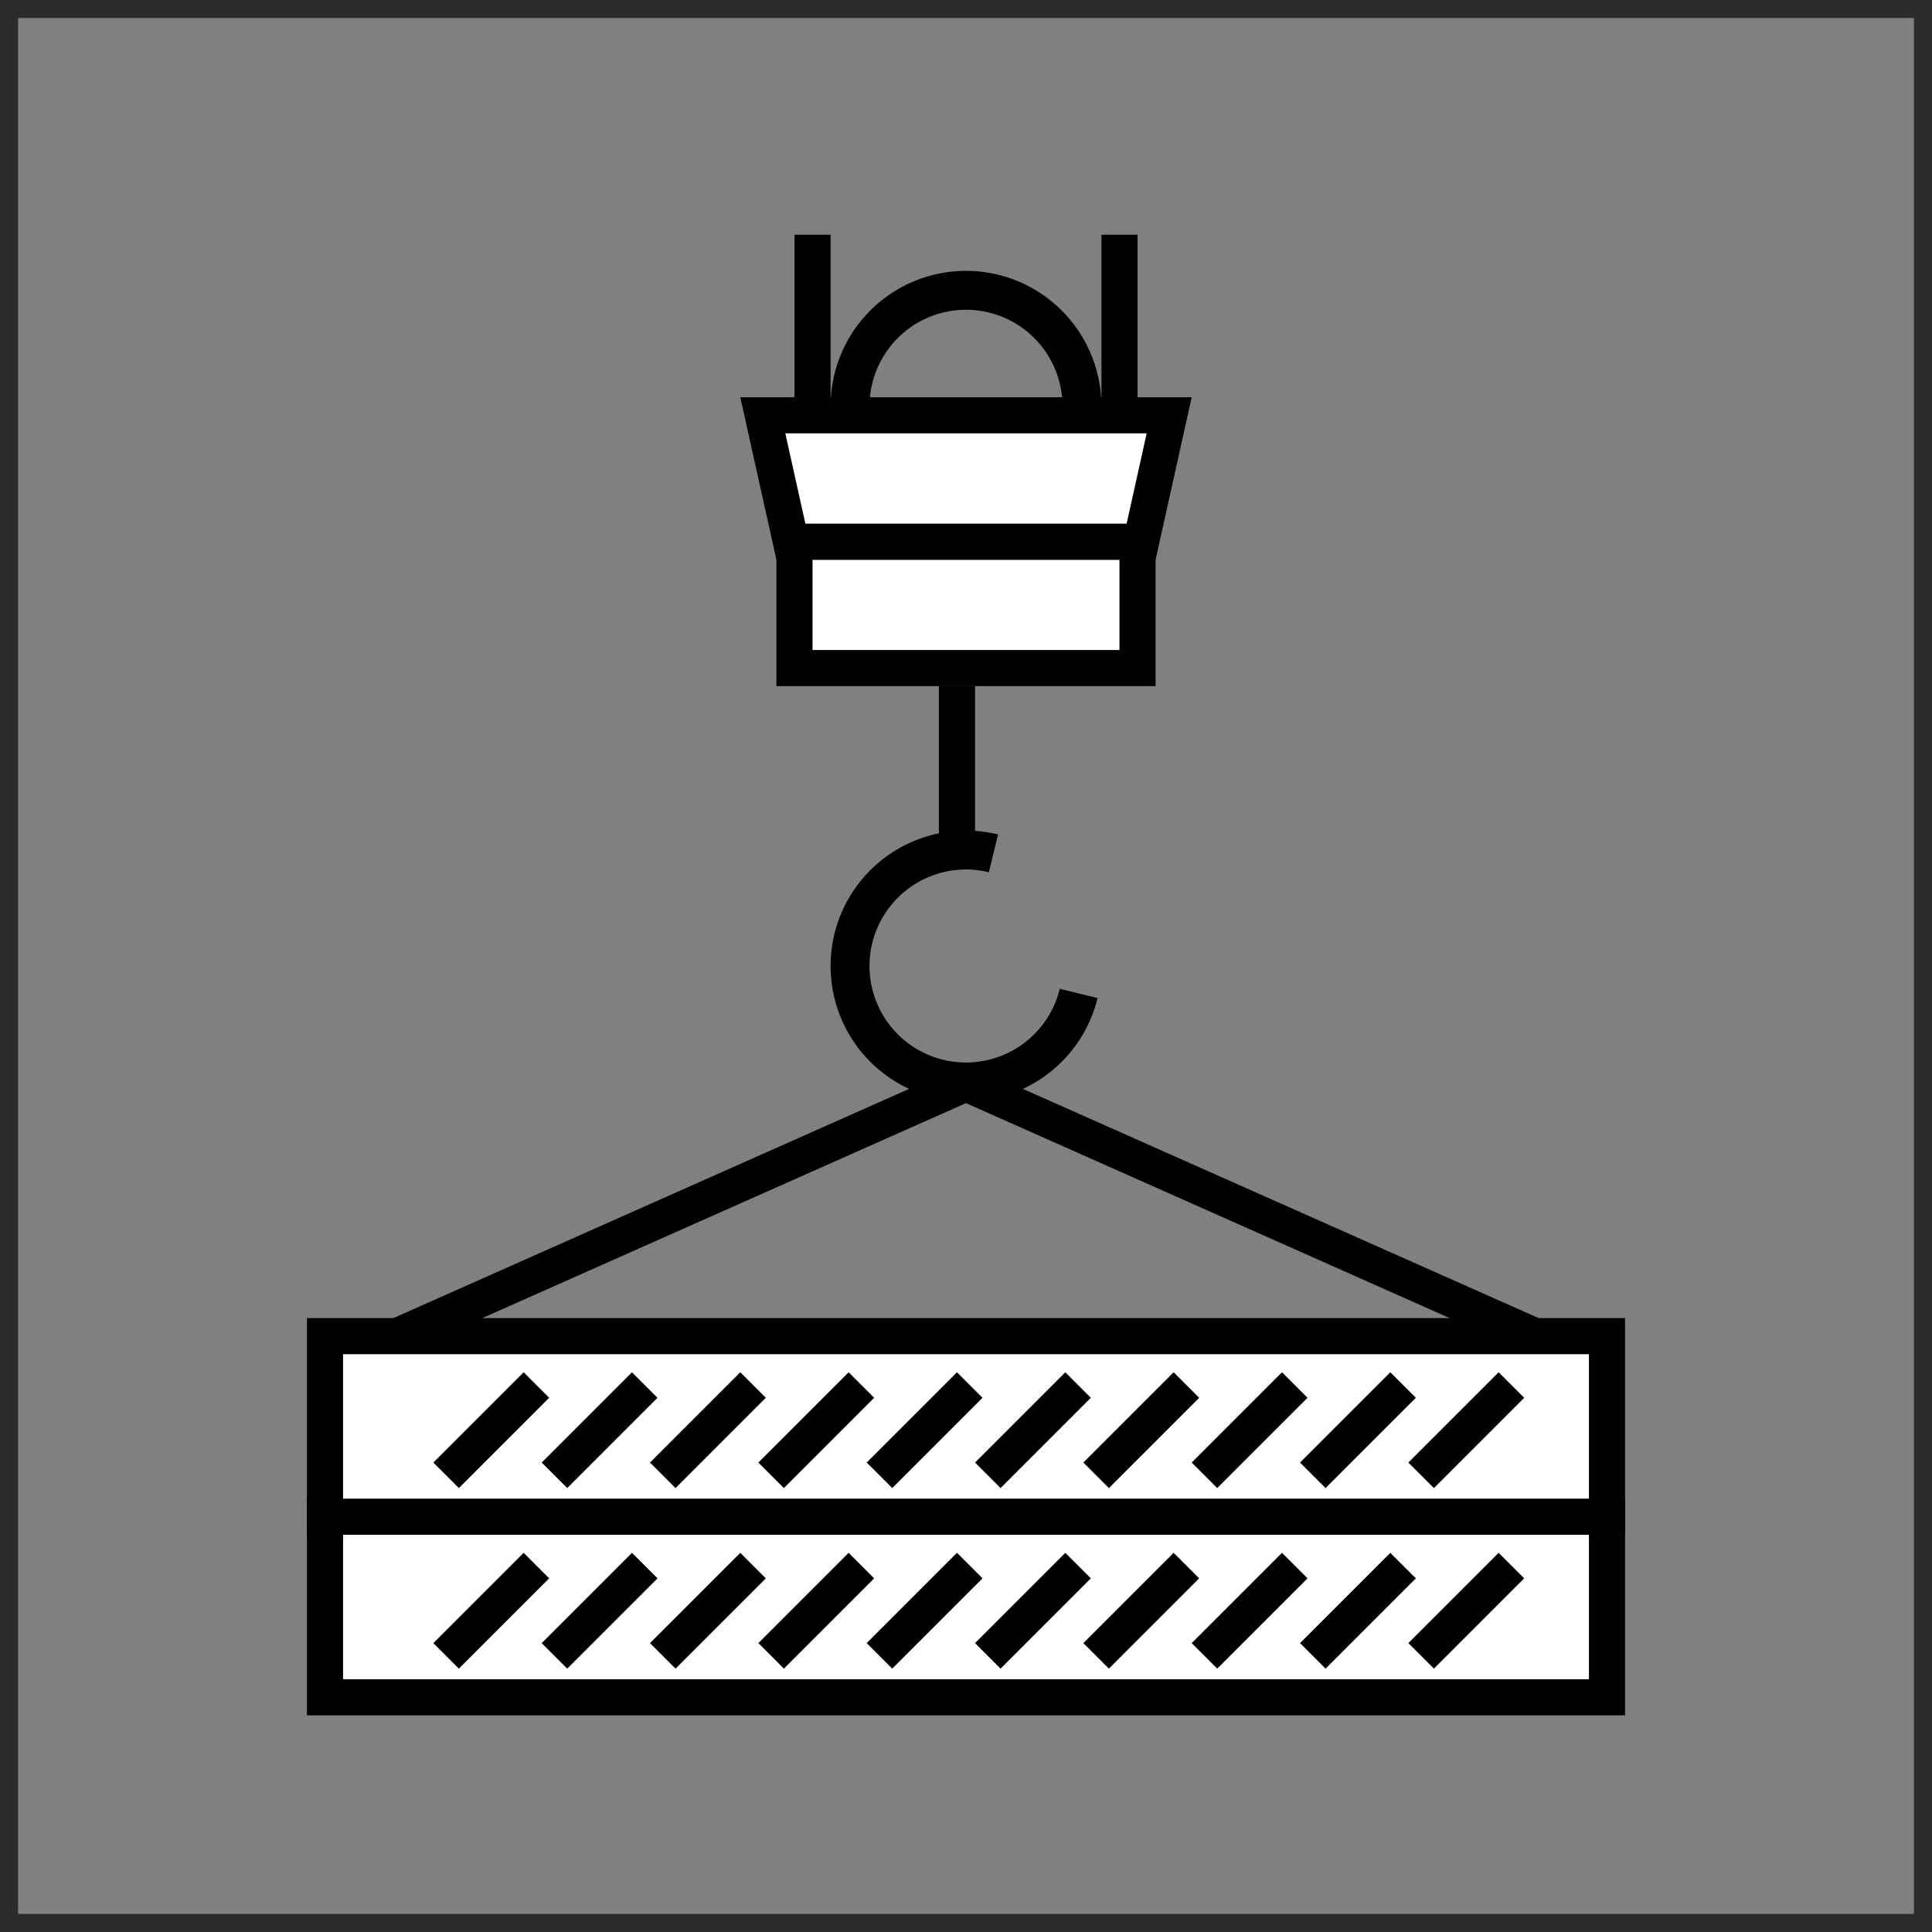
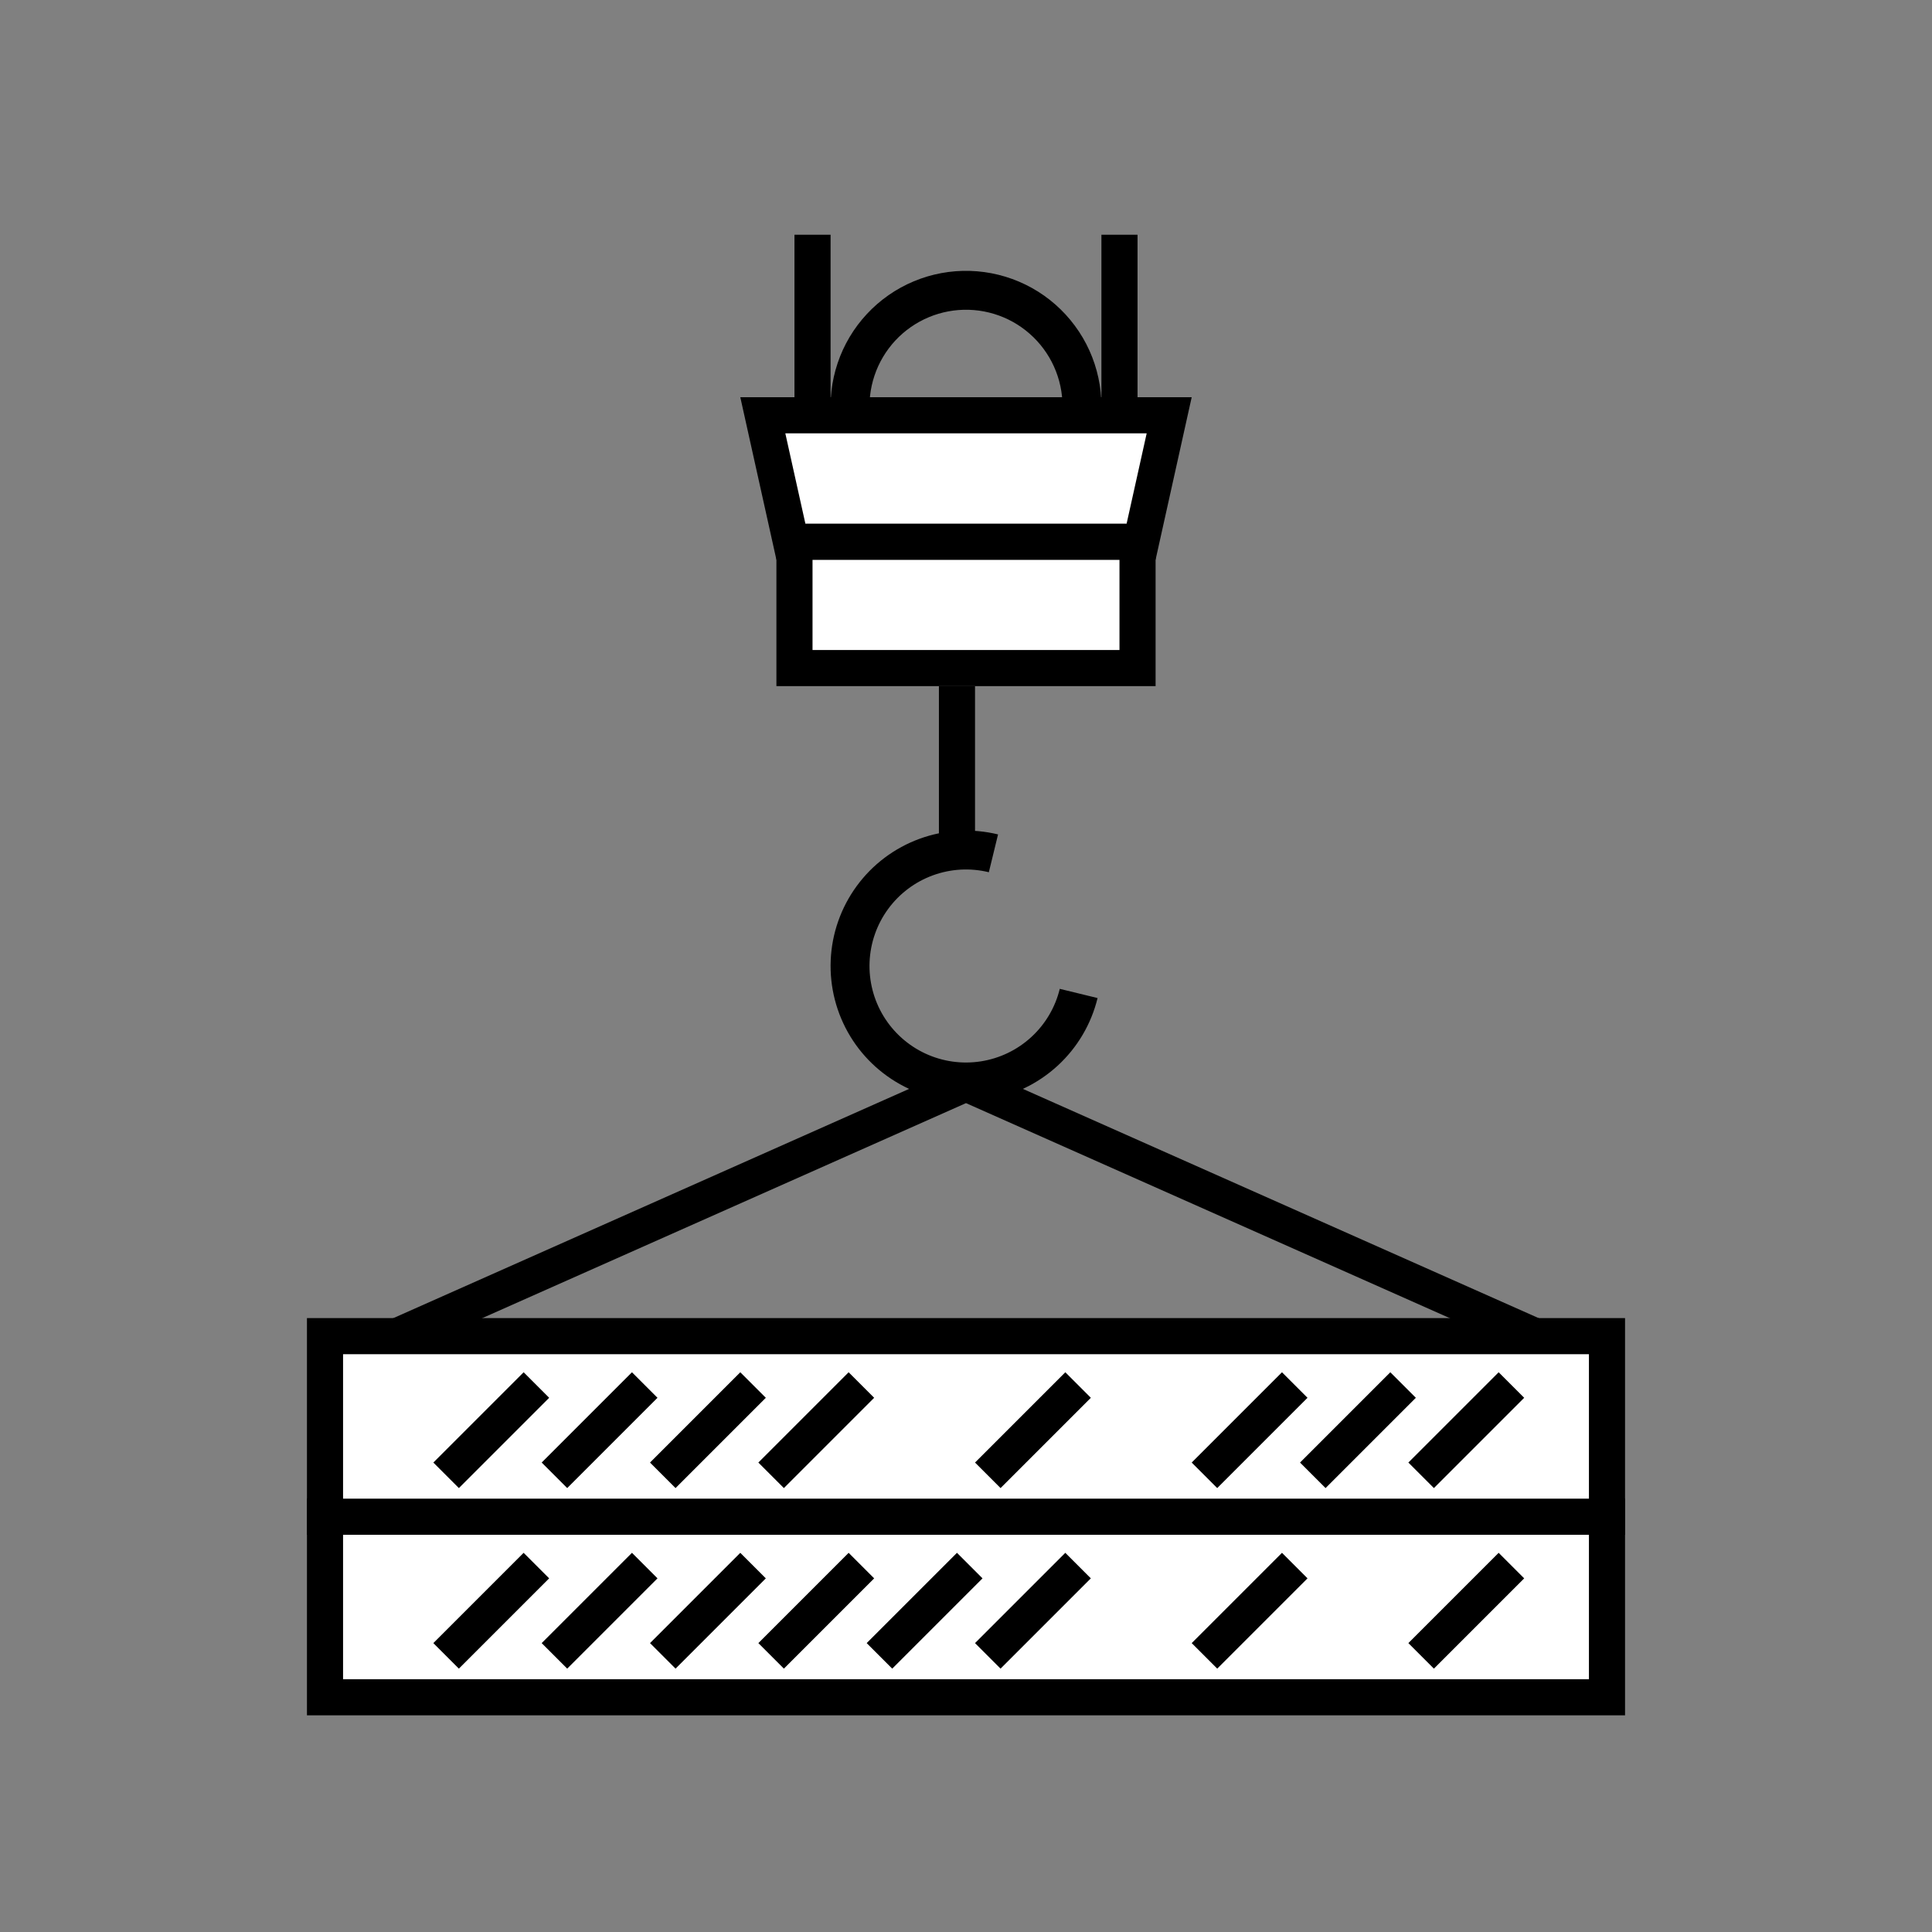
<svg xmlns="http://www.w3.org/2000/svg" width="107" height="107" viewBox="0 0 107 107" fill="none">
  <rect x="0" y="0" width="107" height="107" fill="#808080" stroke="none" />
-   <rect x="0.5" y="0.5" width="106" height="106" stroke="#2B2B2B" />
  <rect x="18" y="84" width="71" height="10" fill="white" stroke="black" stroke-width="2" />
  <rect x="18" y="74" width="71" height="10" fill="white" stroke="black" stroke-width="2" />
  <path d="M22 74L53.5 60L85 74" stroke="black" stroke-width="2" />
  <rect x="44" y="30" width="19" height="7" fill="white" stroke="black" stroke-width="2" />
  <path d="M43.802 30L42.247 23H64.753L63.198 30H43.802Z" fill="white" stroke="black" stroke-width="2" />
  <path d="M55.275 46.213C53.834 45.862 52.321 45.946 50.927 46.455C49.534 46.964 48.323 47.874 47.447 49.072C46.571 50.269 46.07 51.699 46.007 53.181C45.944 54.663 46.322 56.13 47.092 57.398C47.863 58.665 48.993 59.675 50.338 60.301C51.683 60.926 53.183 61.139 54.649 60.911C56.115 60.684 57.48 60.027 58.573 59.024C59.666 58.021 60.436 56.716 60.787 55.275L58.693 54.765C58.443 55.792 57.894 56.722 57.115 57.437C56.337 58.152 55.364 58.62 54.319 58.782C53.274 58.944 52.205 58.793 51.246 58.347C50.288 57.901 49.483 57.181 48.933 56.278C48.384 55.375 48.115 54.329 48.16 53.273C48.205 52.216 48.562 51.197 49.186 50.344C49.81 49.491 50.673 48.842 51.666 48.479C52.659 48.116 53.738 48.056 54.765 48.307L55.275 46.213Z" fill="black" />
  <path d="M60.904 23.698C61.074 22.644 61.018 21.566 60.738 20.536C60.459 19.505 59.962 18.547 59.282 17.724C58.602 16.9 57.755 16.232 56.796 15.763C55.837 15.294 54.788 15.035 53.721 15.003C52.654 14.972 51.593 15.168 50.608 15.58C49.623 15.992 48.737 16.609 48.01 17.391C47.282 18.172 46.73 19.1 46.39 20.112C46.05 21.124 45.931 22.197 46.038 23.259L48.182 23.041C48.105 22.284 48.191 21.519 48.433 20.798C48.675 20.077 49.069 19.416 49.587 18.858C50.105 18.302 50.737 17.862 51.439 17.568C52.141 17.275 52.897 17.135 53.658 17.157C54.418 17.18 55.165 17.364 55.849 17.698C56.532 18.033 57.136 18.509 57.621 19.096C58.106 19.682 58.459 20.366 58.659 21.1C58.858 21.834 58.898 22.603 58.777 23.354L60.904 23.698Z" fill="black" />
  <rect x="52" y="38" width="2" height="10" fill="black" />
  <rect x="44" y="13" width="2" height="10" fill="black" />
  <rect x="61" y="13" width="2" height="10" fill="black" />
  <line x1="29.707" y1="76.707" x2="24.707" y2="81.707" stroke="black" stroke-width="2" />
  <line x1="35.707" y1="76.707" x2="30.707" y2="81.707" stroke="black" stroke-width="2" />
  <line x1="41.707" y1="76.707" x2="36.707" y2="81.707" stroke="black" stroke-width="2" />
  <line x1="47.707" y1="76.707" x2="42.707" y2="81.707" stroke="black" stroke-width="2" />
-   <line x1="53.707" y1="76.707" x2="48.707" y2="81.707" stroke="black" stroke-width="2" />
  <line x1="59.707" y1="76.707" x2="54.707" y2="81.707" stroke="black" stroke-width="2" />
-   <line x1="65.707" y1="76.707" x2="60.707" y2="81.707" stroke="black" stroke-width="2" />
  <line x1="71.707" y1="76.707" x2="66.707" y2="81.707" stroke="black" stroke-width="2" />
  <line x1="77.707" y1="76.707" x2="72.707" y2="81.707" stroke="black" stroke-width="2" />
  <line x1="83.707" y1="76.707" x2="78.707" y2="81.707" stroke="black" stroke-width="2" />
  <line x1="29.707" y1="86.707" x2="24.707" y2="91.707" stroke="black" stroke-width="2" />
  <line x1="35.707" y1="86.707" x2="30.707" y2="91.707" stroke="black" stroke-width="2" />
  <line x1="41.707" y1="86.707" x2="36.707" y2="91.707" stroke="black" stroke-width="2" />
  <line x1="47.707" y1="86.707" x2="42.707" y2="91.707" stroke="black" stroke-width="2" />
  <line x1="53.707" y1="86.707" x2="48.707" y2="91.707" stroke="black" stroke-width="2" />
  <line x1="59.707" y1="86.707" x2="54.707" y2="91.707" stroke="black" stroke-width="2" />
-   <line x1="65.707" y1="86.707" x2="60.707" y2="91.707" stroke="black" stroke-width="2" />
  <line x1="71.707" y1="86.707" x2="66.707" y2="91.707" stroke="black" stroke-width="2" />
-   <line x1="77.707" y1="86.707" x2="72.707" y2="91.707" stroke="black" stroke-width="2" />
  <line x1="83.707" y1="86.707" x2="78.707" y2="91.707" stroke="black" stroke-width="2" />
</svg>